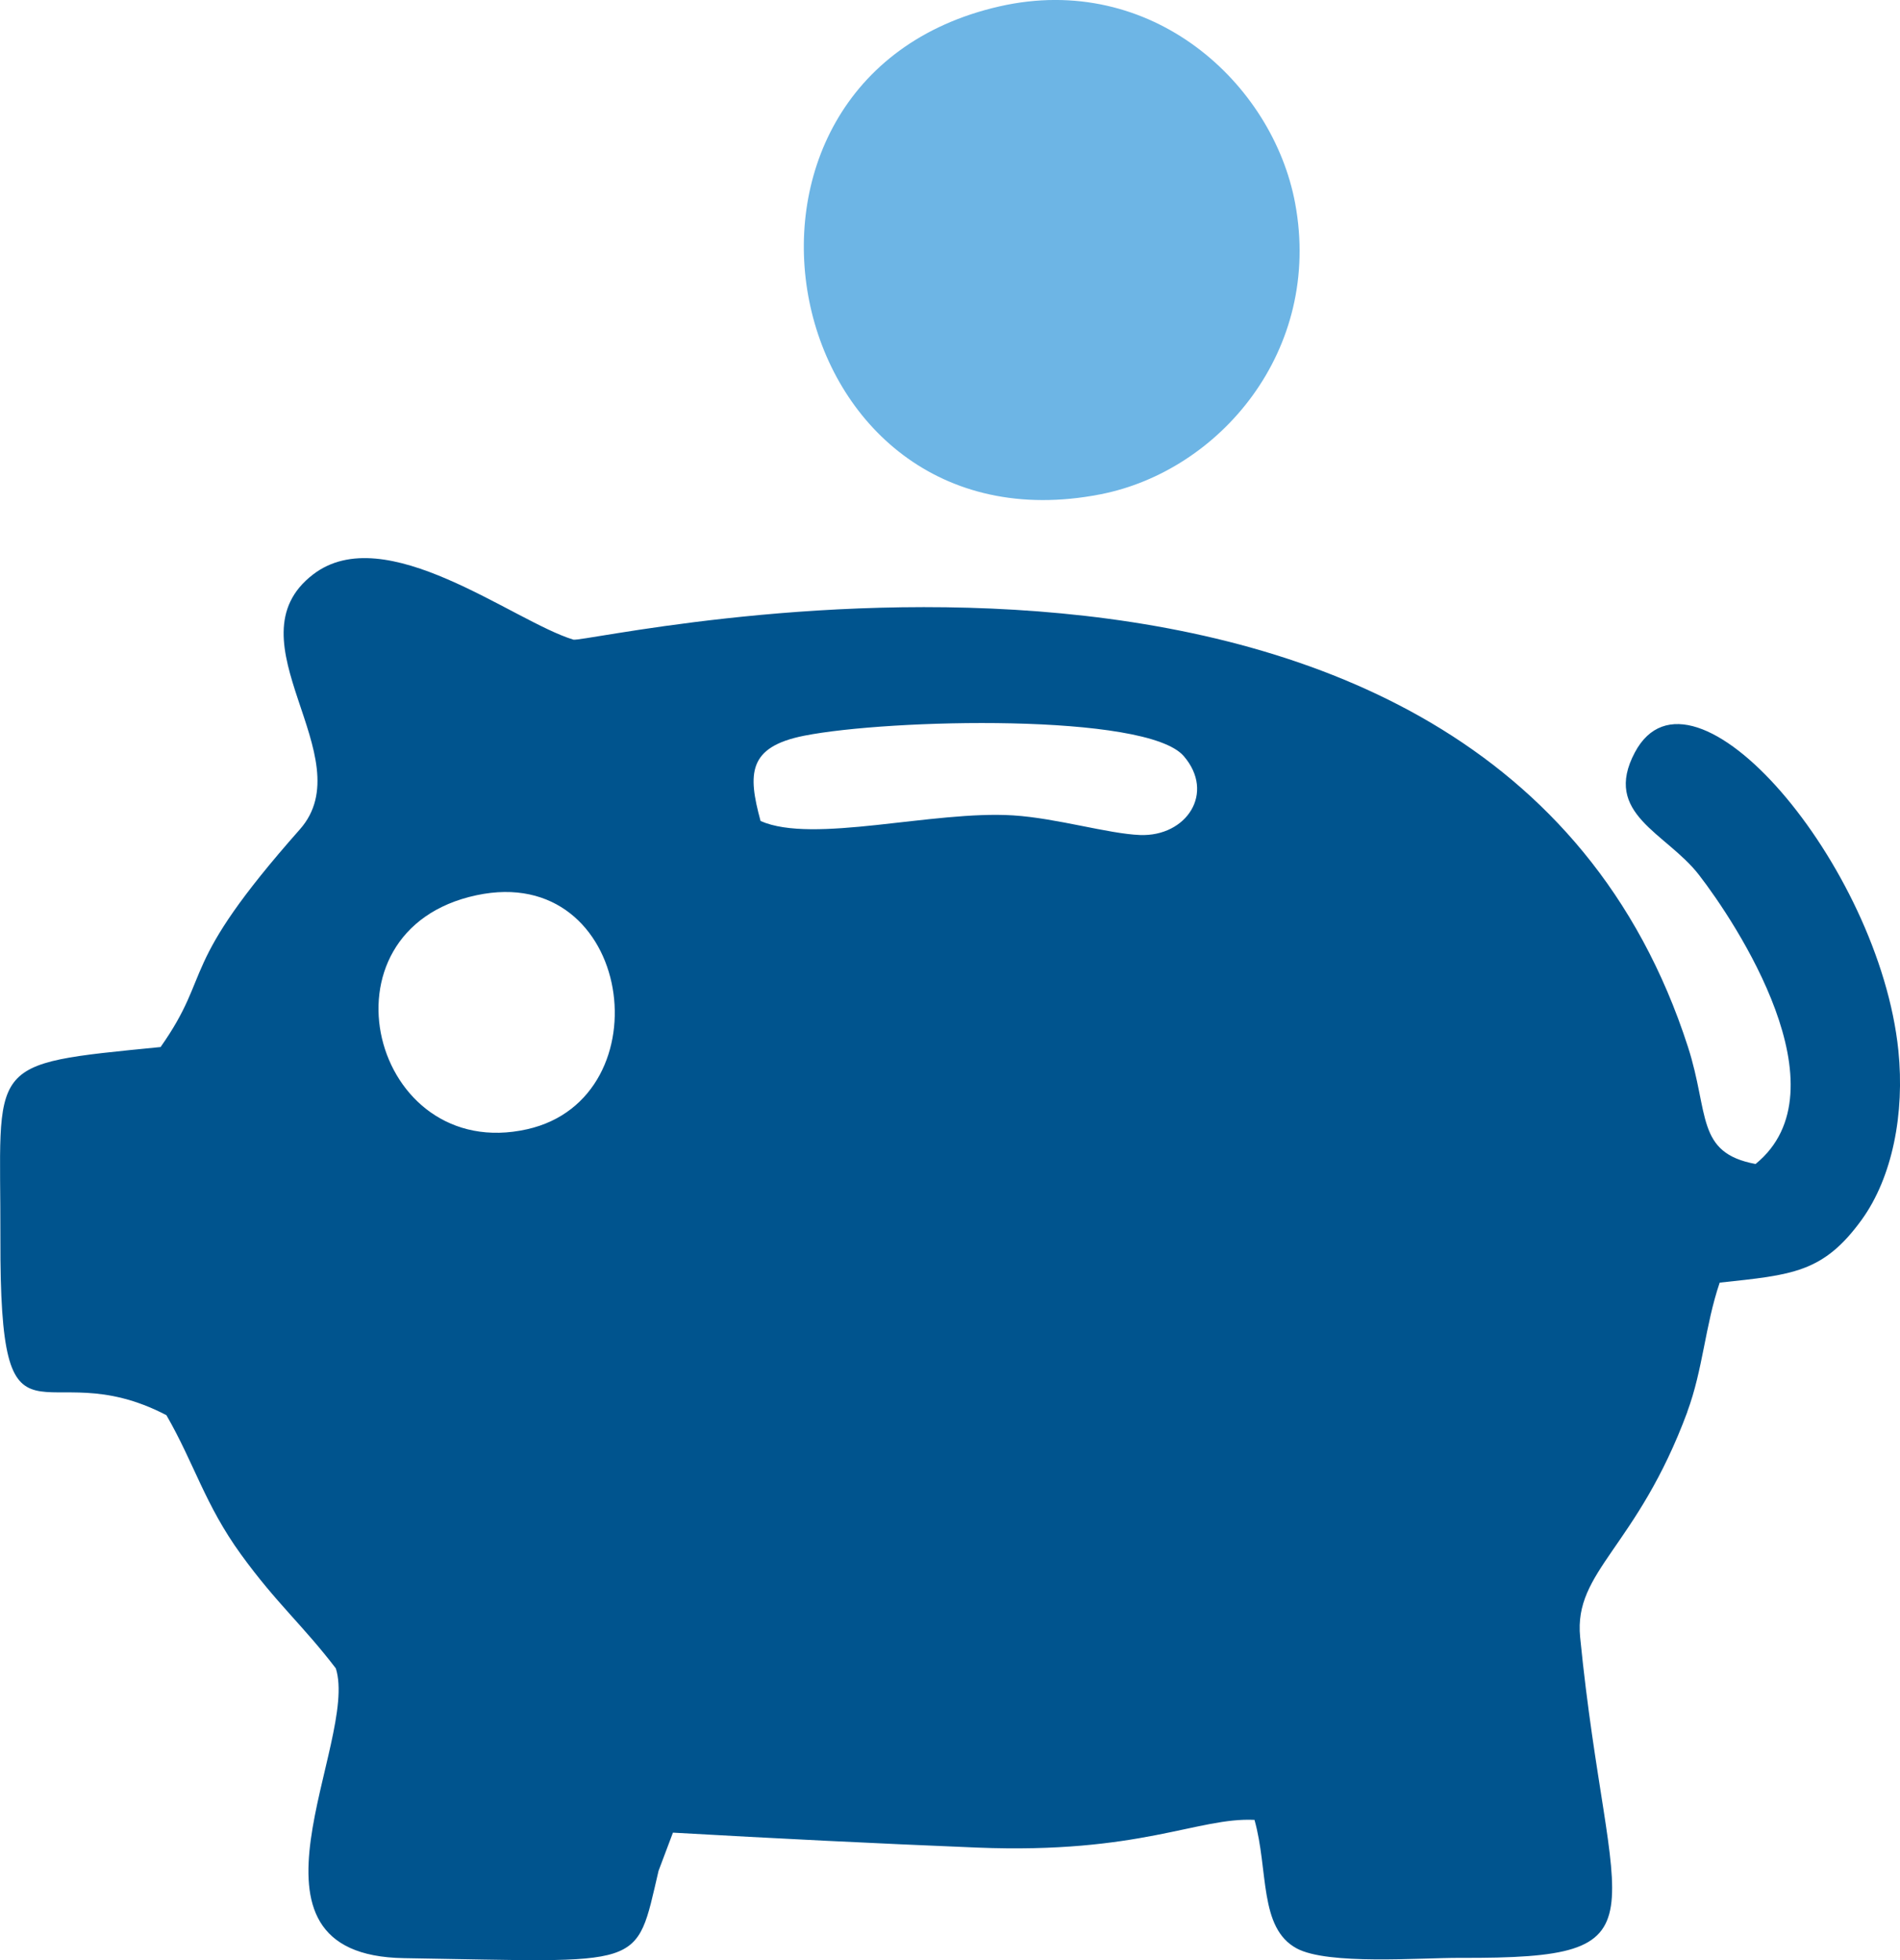
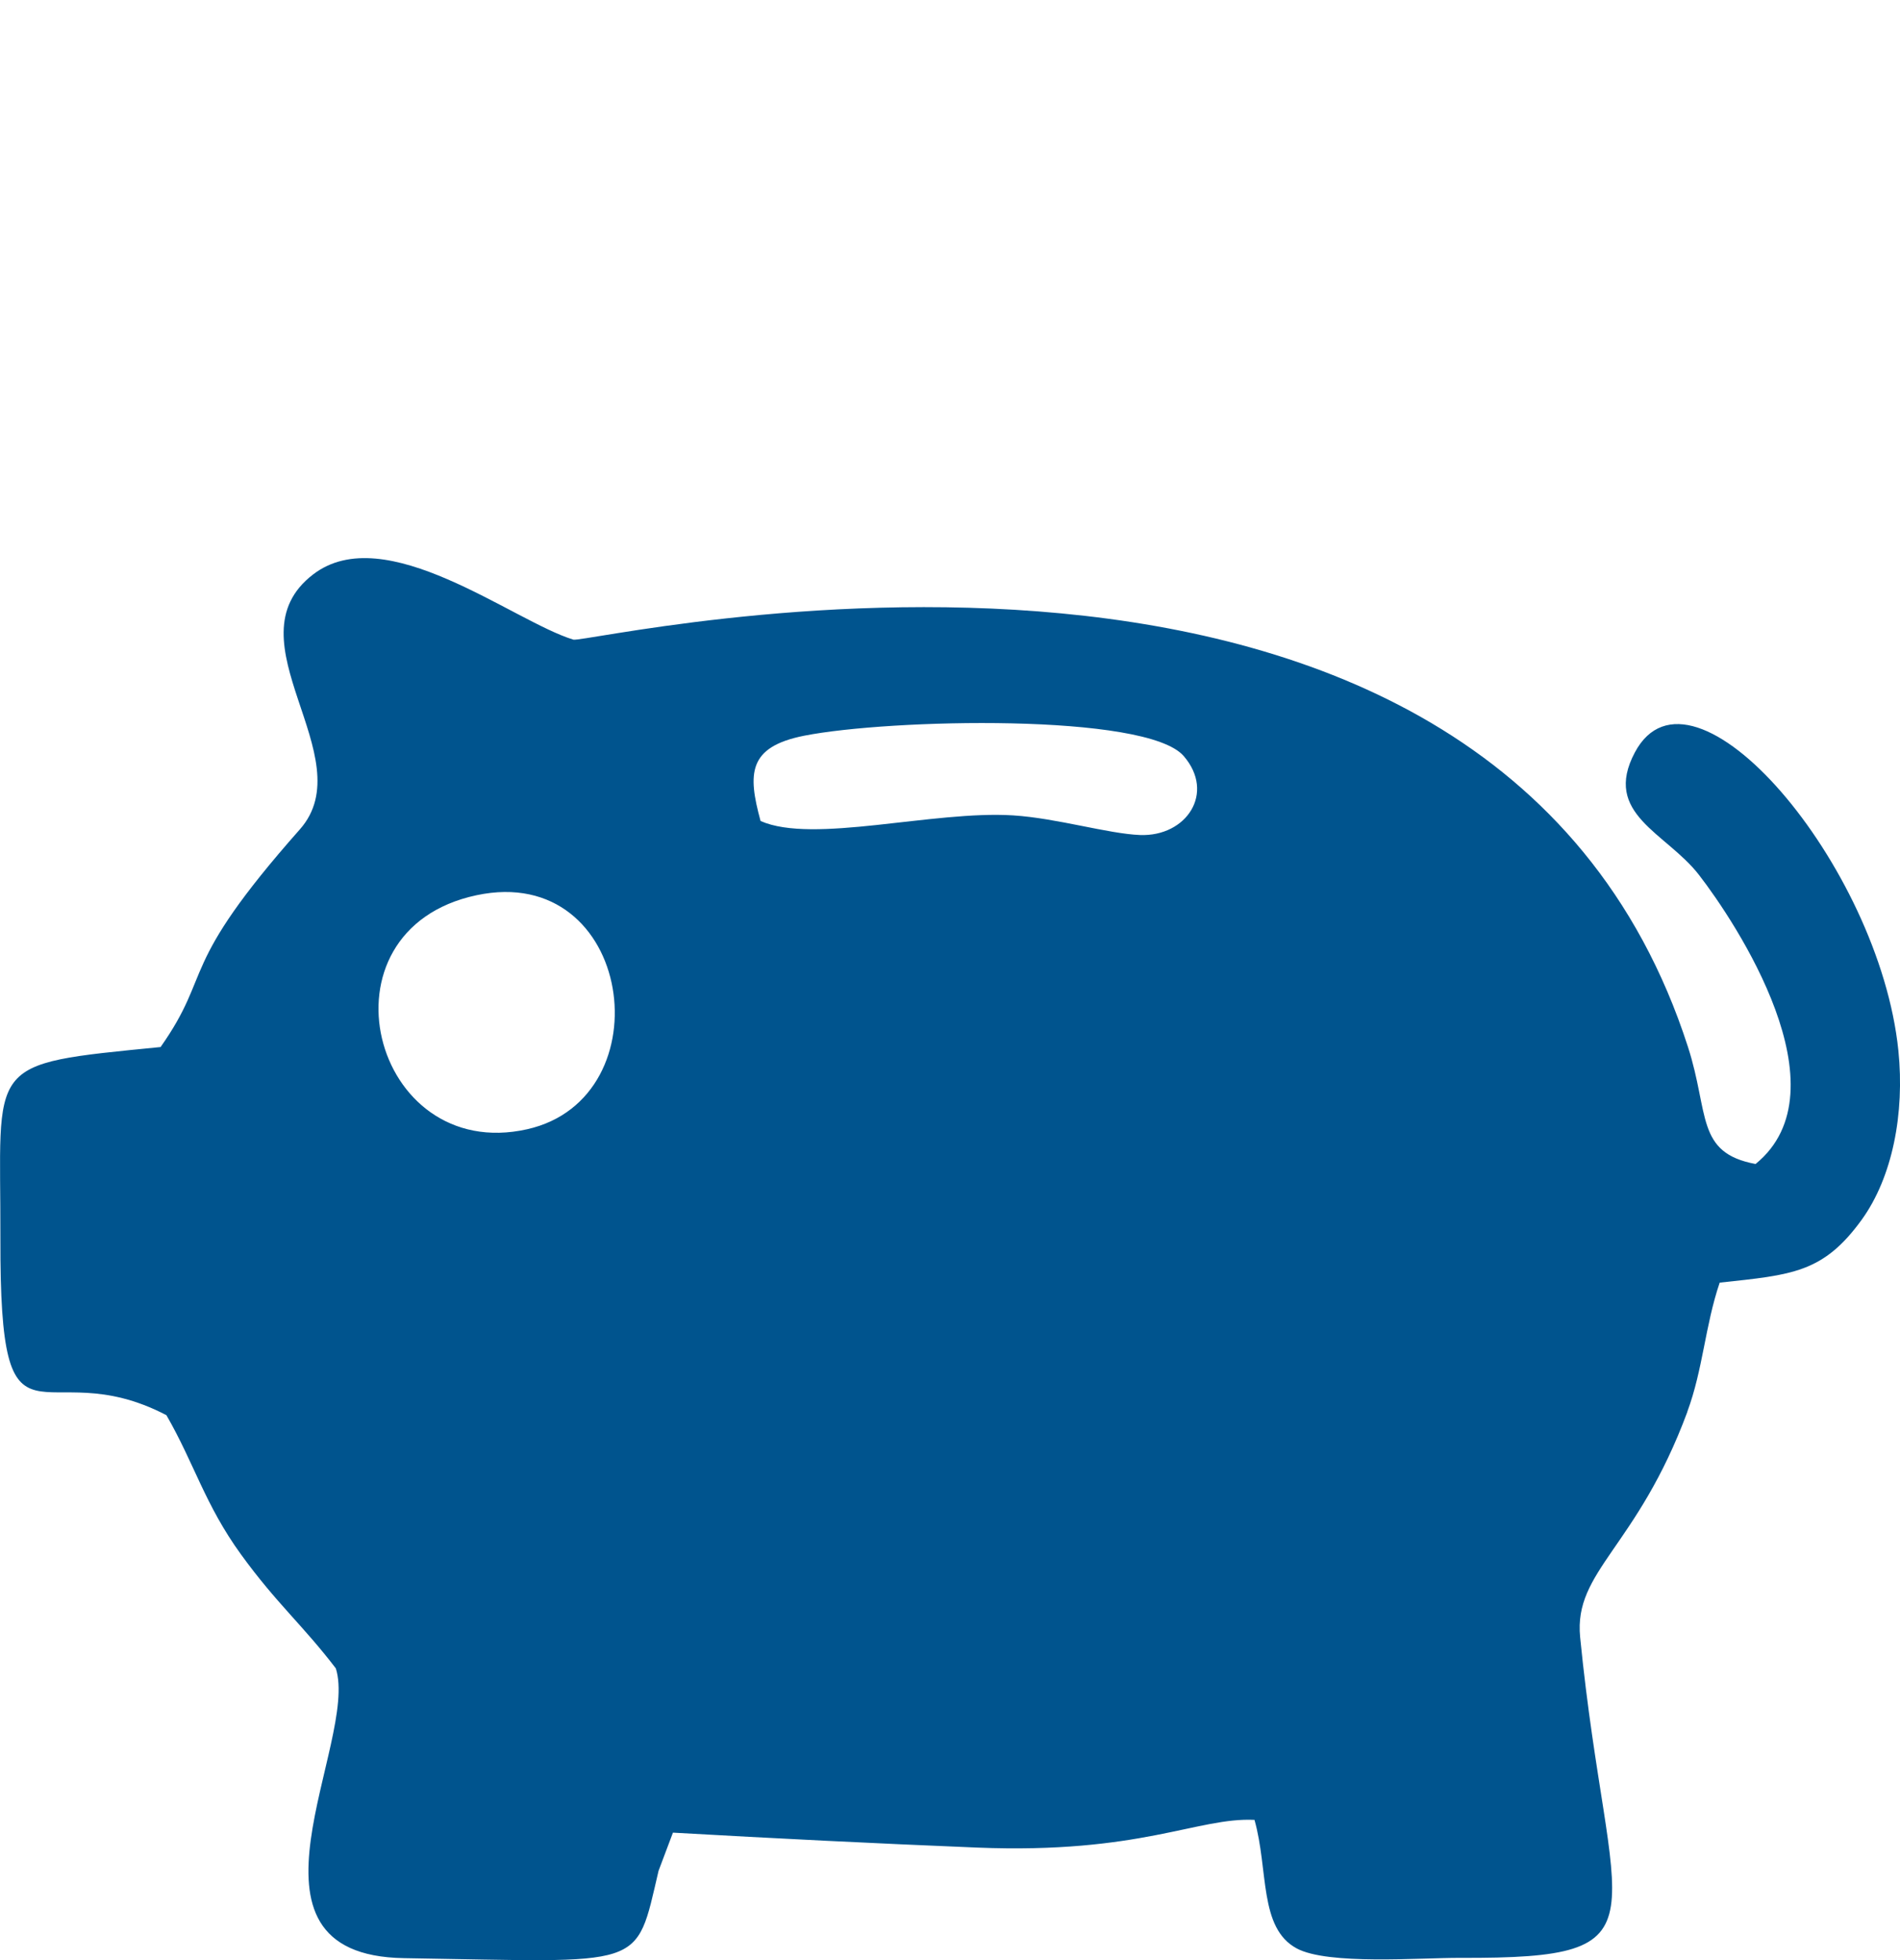
<svg xmlns="http://www.w3.org/2000/svg" xml:space="preserve" width="47.423mm" height="48.908mm" version="1.1" style="shape-rendering:geometricPrecision; text-rendering:geometricPrecision; image-rendering:optimizeQuality; fill-rule:evenodd; clip-rule:evenodd" viewBox="0 0 202.33 208.67">
  <defs>
    <style type="text/css">
   
    .fil0 {fill:#00548E}
    .fil1 {fill:#6DB5E5}
   
  </style>
  </defs>
  <g id="Layer_x0020_1">
    <g id="_1527454260176">
      <path class="fil0" d="M50.74 95.3c16.72,-3.56 20.14,21.6 5.4,24.91 -16.55,3.72 -22.89,-21.19 -5.4,-24.91zm30.25 -7.91c-1.37,-5.02 -1.36,-7.88 4.64,-9.07 9.04,-1.79 36.44,-2.44 40.42,2.16 3.4,3.93 0.3,8.59 -4.64,8.41 -3.39,-0.13 -8.9,-1.8 -13.52,-2.09 -8.51,-0.54 -21.31,3.07 -26.89,0.6zm98.69 62.9c1.68,-4.54 1.89,-9.15 3.45,-13.75 7.71,-0.83 11.02,-1.03 15.12,-6.69 3.29,-4.55 4.59,-11.34 3.91,-18.01 -2.02,-19.75 -21.96,-43.18 -28.06,-31.75 -3.5,6.57 3.33,8.54 6.82,13.04 3.9,5.03 15.75,22.89 6.03,30.78 -6.39,-1.19 -4.91,-5.38 -7.2,-12.47 -21.23,-65.75 -117.06,-42.84 -118.7,-43.35 -6.47,-1.98 -20.02,-12.84 -27.71,-6.94 -9.18,7.04 5.39,19.46 -1.41,27.14 -13.18,14.89 -9.15,15.1 -14.83,23.17 -18.99,1.88 -17.01,1.37 -17.06,20.41 -0.06,25.03 4.23,11.76 17.68,18.78 2.98,5.17 4.1,9.52 7.94,14.82 3.81,5.25 6.55,7.49 10.1,12.13 2.5,7.82 -12.03,30.55 7.26,30.85 25.89,0.4 24.61,1.34 27.11,-9.3l1.53 -4.06c10.91,0.62 21.56,1.15 32.39,1.59 17.38,0.7 23.5,-3.24 29.54,-2.95 1.51,5.34 0.45,11.5 4.49,13.68 3.33,1.8 13.19,0.99 17.43,1.01 22.72,0.08 15.79,-3.43 12.76,-34.13 -0.7,-7.1 6.04,-9.49 11.42,-24z" />
-       <path class="fil1" d="M106.43 0.68c-33.77,7.69 -23.82,58.69 10.76,51.94 12.69,-2.48 23.65,-15.31 20.73,-30.98 -2.38,-12.77 -15.28,-24.65 -31.49,-20.96z" />
    </g>
  </g>
</svg>